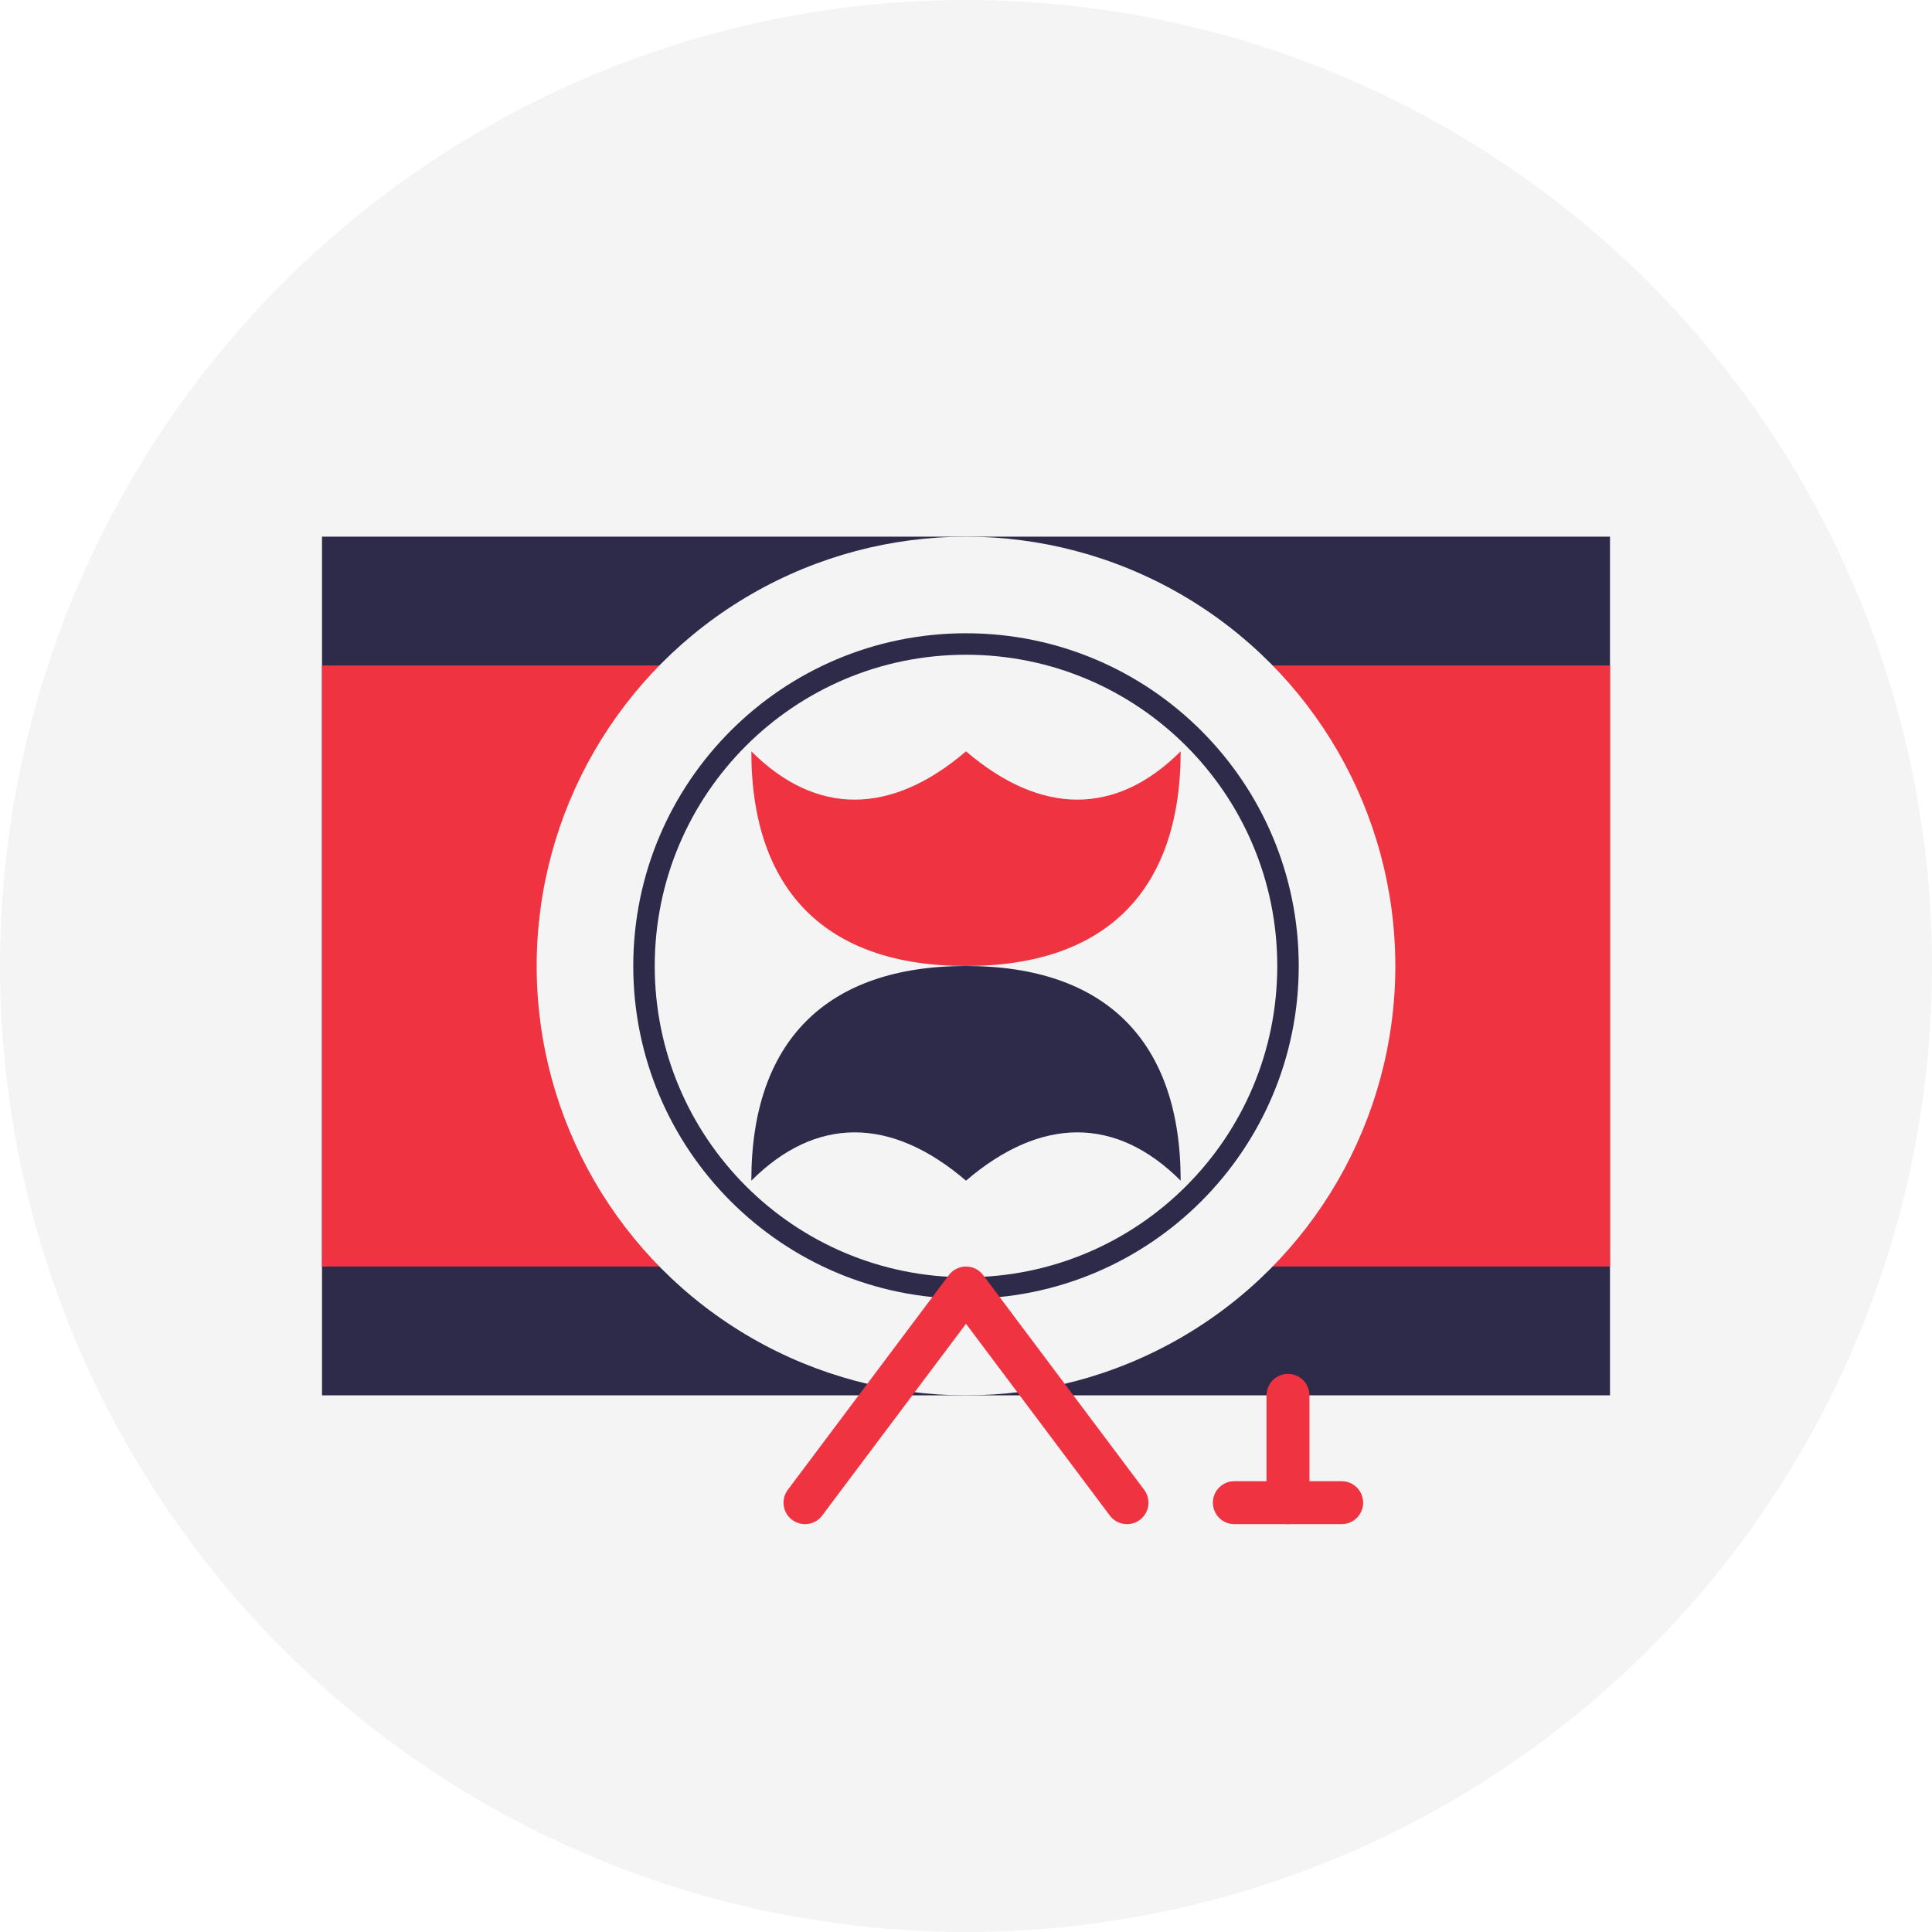
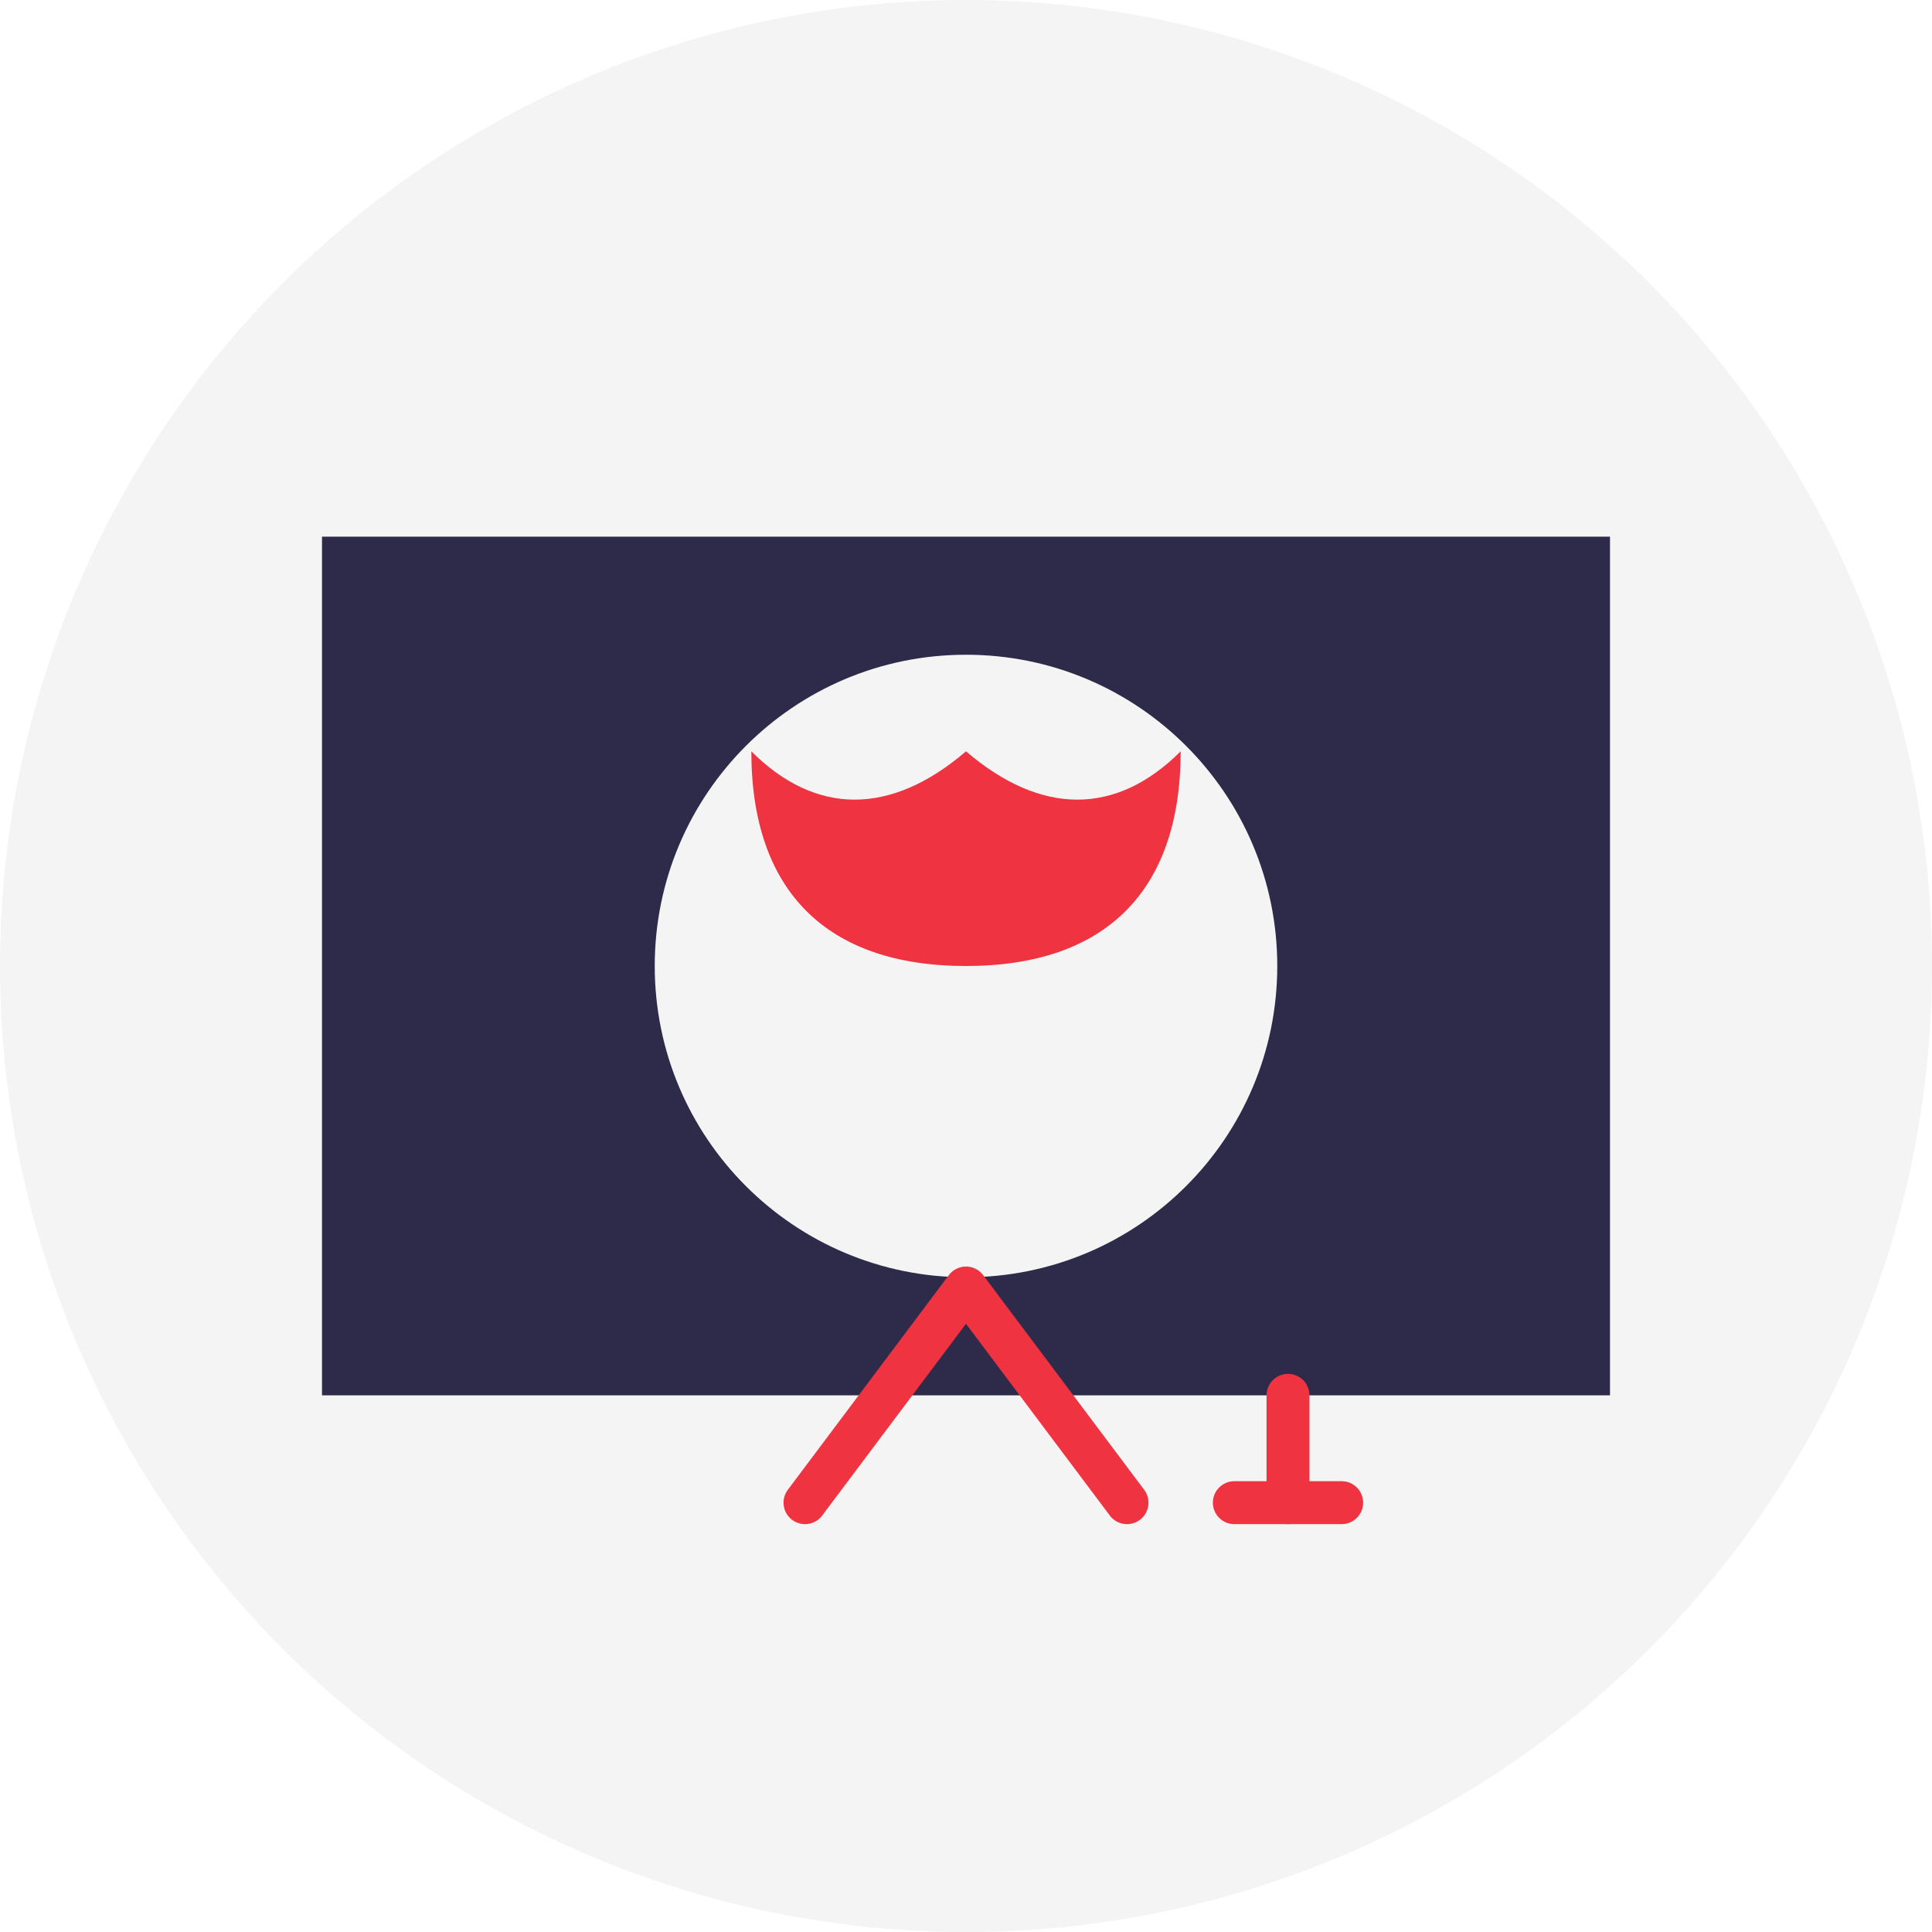
<svg xmlns="http://www.w3.org/2000/svg" width="180" height="180" viewBox="0 0 180 180" fill="none">
  <circle cx="90" cy="90" r="90" fill="#F4F4F4" />
  <rect x="30" y="50" width="120" height="80" fill="#2D2A4A" />
-   <rect x="30" y="62" width="120" height="56" fill="#EF3340" />
-   <circle cx="90" cy="90" r="40" fill="#F4F4F4" />
  <path d="M90 60C106.569 60 120 73.431 120 90C120 106.569 106.569 120 90 120C73.431 120 60 106.569 60 90C60 73.431 73.431 60 90 60Z" fill="#F4F4F4" stroke="#2D2A4A" stroke-width="2" />
-   <path d="M90 70C97 76 104 76 110 70C110 83 103 90 90 90C77 90 70 83 70 70C76 76 83 76 90 70Z" fill="#EF3340" />
-   <path d="M90 110C97 104 104 104 110 110C110 97 103 90 90 90C77 90 70 97 70 110C76 104 83 104 90 110Z" fill="#2D2A4A" />
+   <path d="M90 70C97 76 104 76 110 70C110 83 103 90 90 90C77 90 70 83 70 70C76 76 83 76 90 70" fill="#EF3340" />
  <path d="M75 140L90 120L105 140" stroke="#EF3340" stroke-width="4" stroke-linecap="round" stroke-linejoin="round" />
  <path d="M120 130V140" stroke="#EF3340" stroke-width="4" stroke-linecap="round" />
  <path d="M115 140H125" stroke="#EF3340" stroke-width="4" stroke-linecap="round" />
</svg>